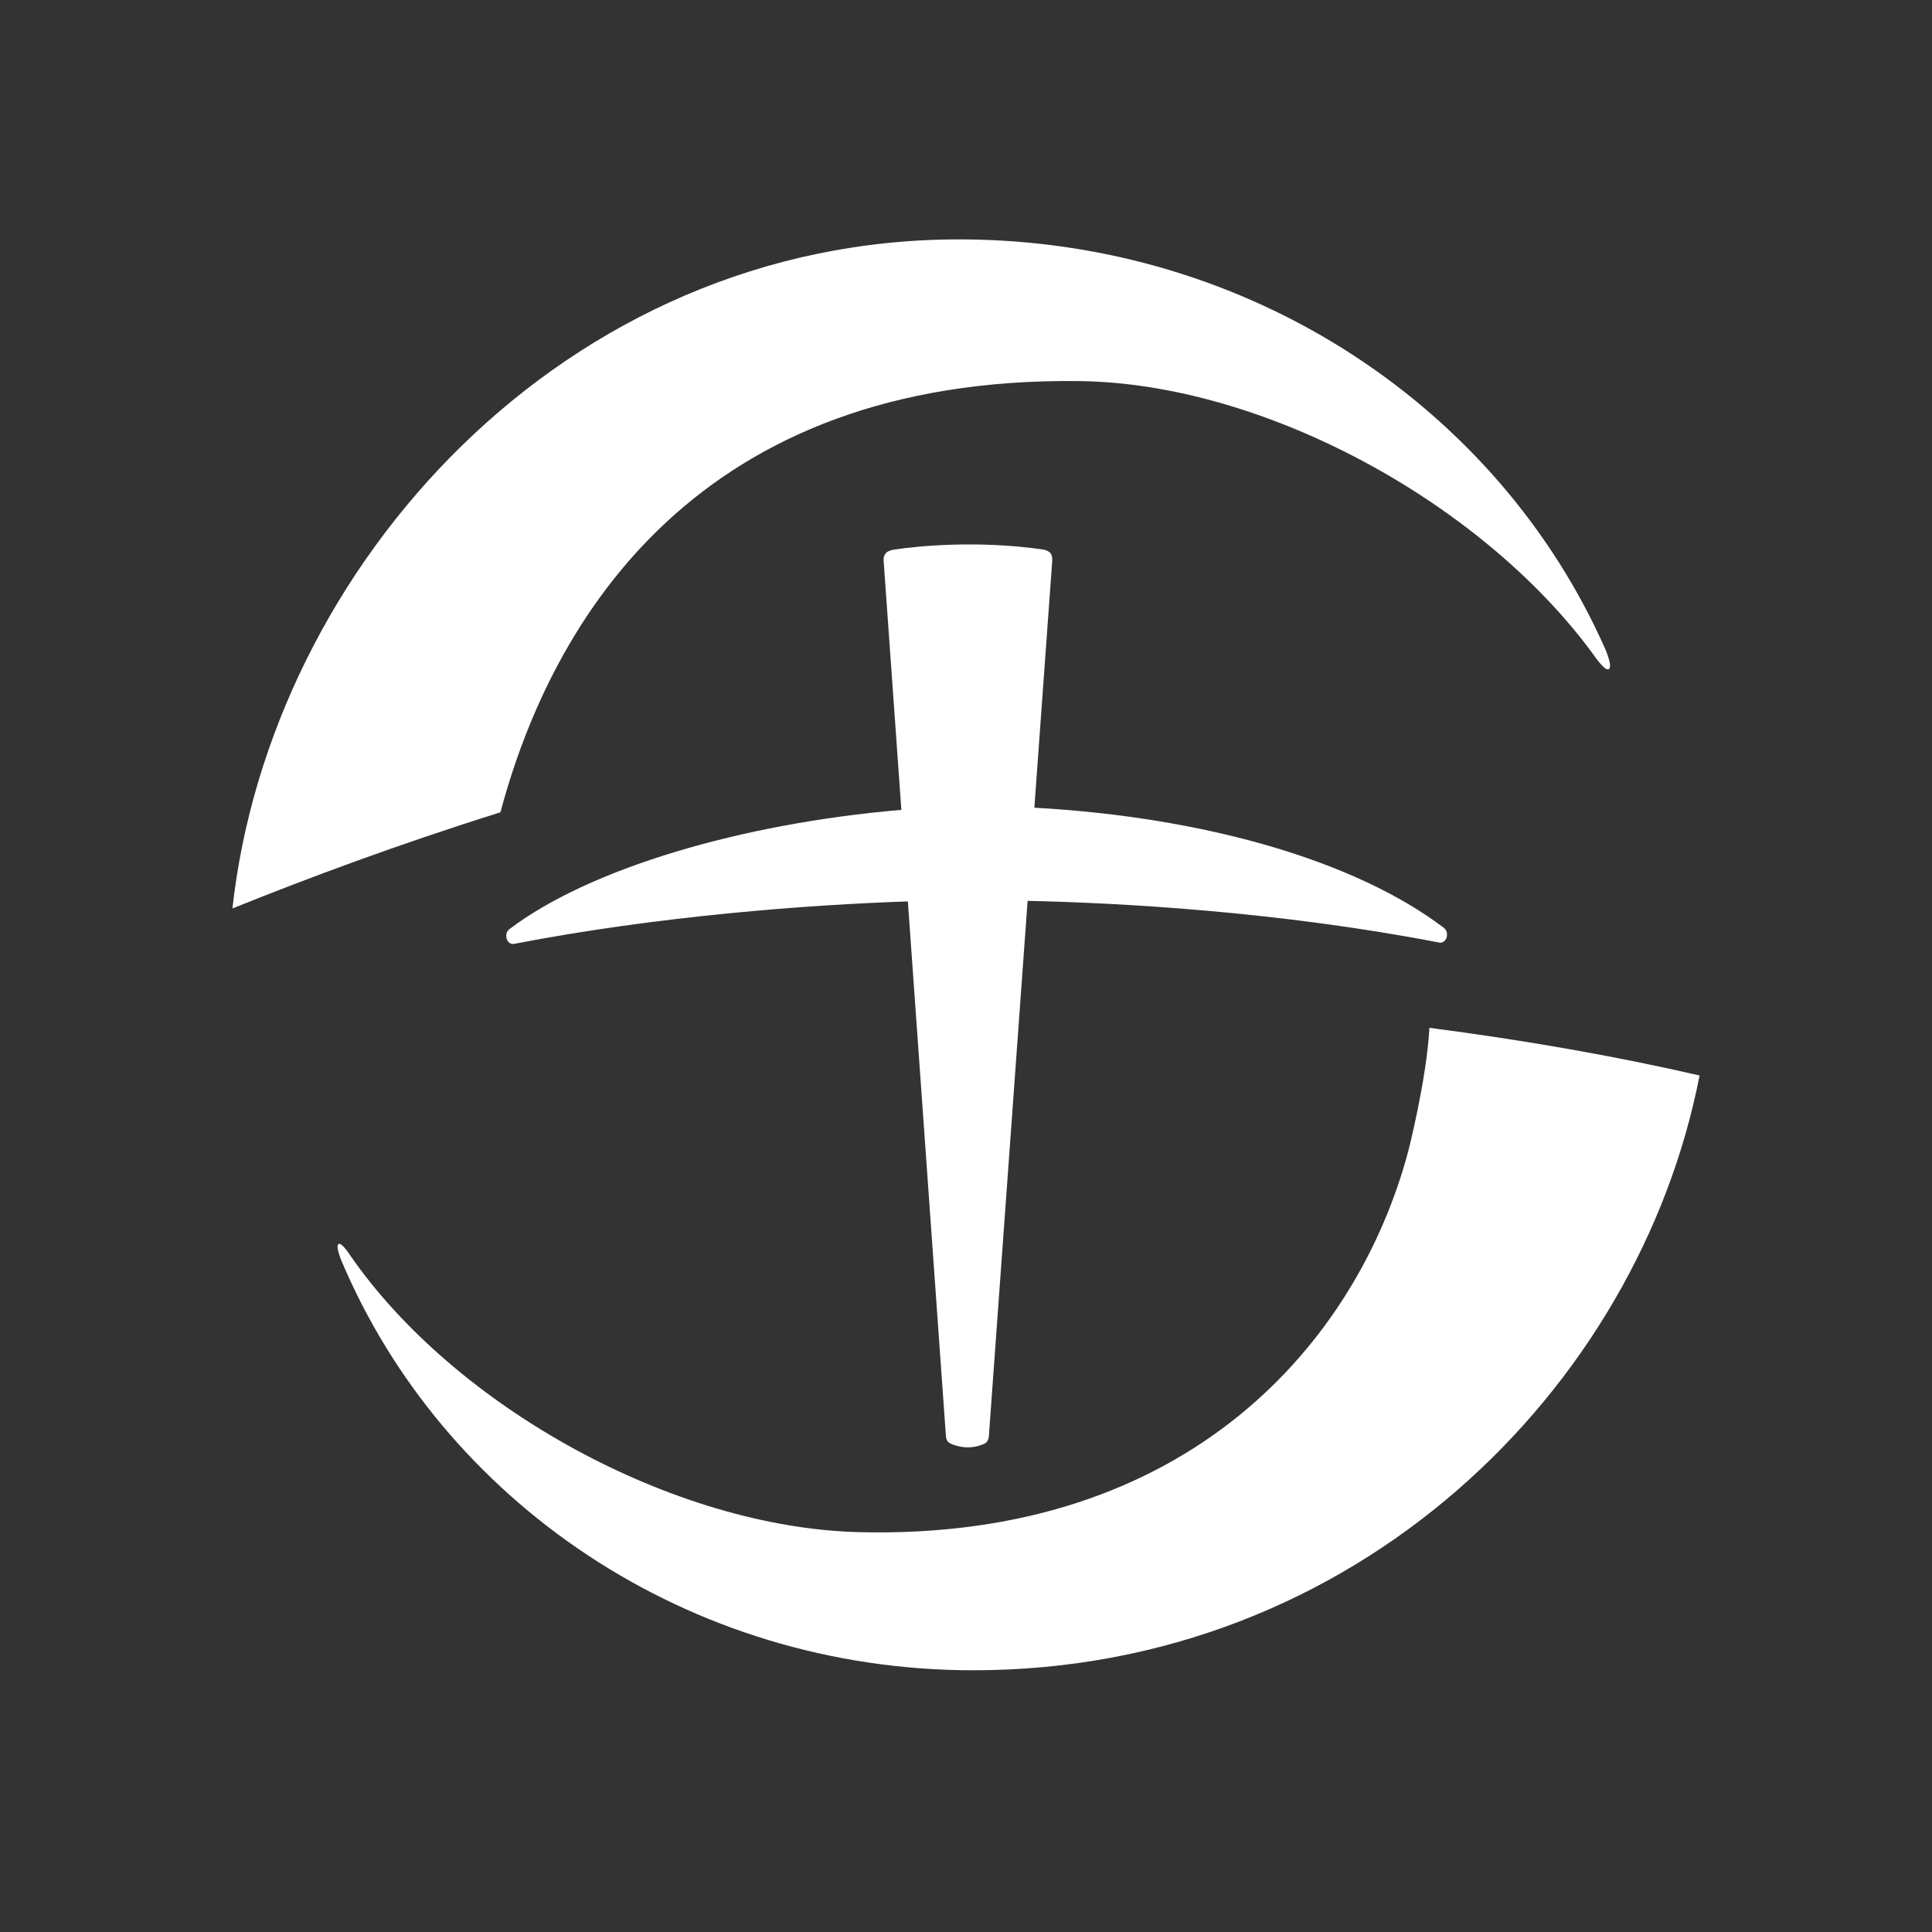
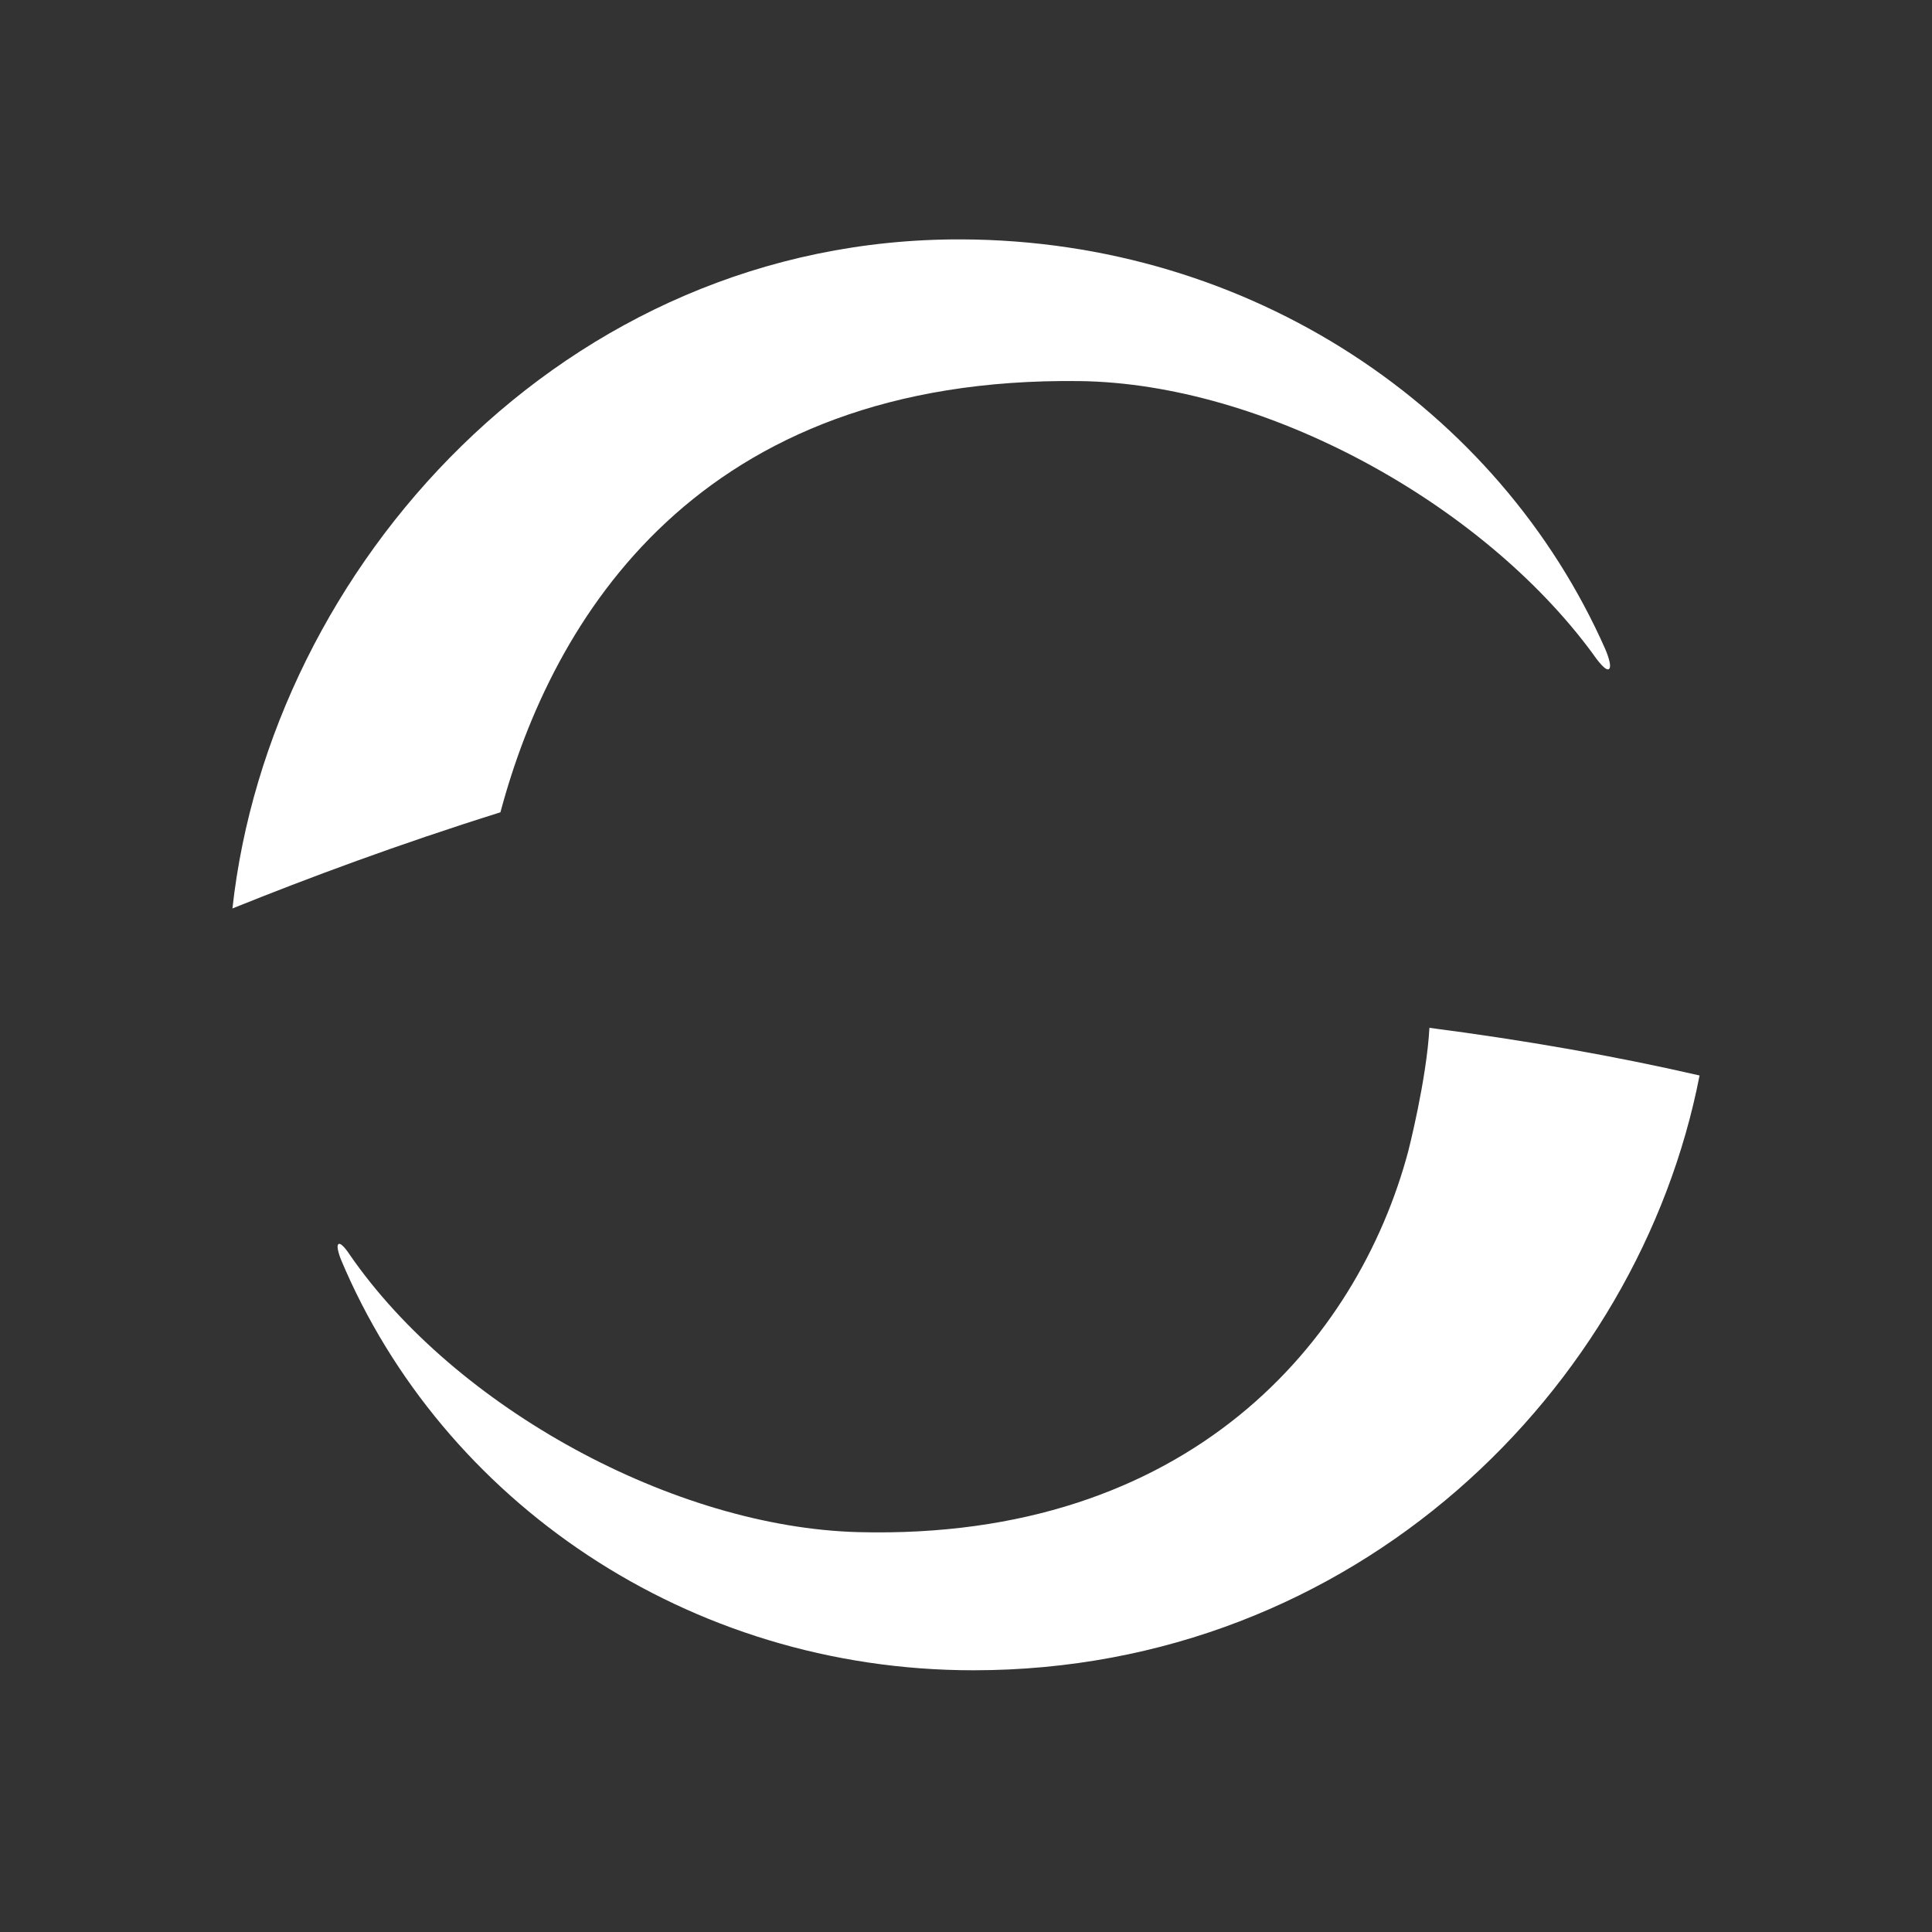
<svg xmlns="http://www.w3.org/2000/svg" version="1.1" id="Ebene_1" x="0px" y="0px" width="576px" height="576px" viewBox="0 0 576 576" xml:space="preserve">
  <rect x="0" y="0" width="576" height="576" fill="#333333" stroke="none" />
  <g>
    <path fill="#FFFFFF" d="M474.914,194.954c-33.122-45.124-98.006-80.643-153.085-81.34   c-113.791-1.424-157.19,70.776-172.634,128.565c-30.301,9.489-57.42,19.604-79.897,28.663   C80.486,169.243,168.096,70.944,286.683,71.371c86.194,0.31,160.176,50.355,191.921,122.186c0,0,2.443,5.539,0.9,6.002   C478.234,199.914,474.914,194.954,474.914,194.954" />
    <path fill="#FFFFFF" d="M426.164,306.434c-0.854,15.55-6.315,36.796-6.315,36.796c-15.018,56.389-65.125,116.082-163.905,113.557   c-55.033-1.422-120.153-37.079-151.634-82.65c0,0-2.401-3.781-3.363-3.249c-0.971,0.534,0.721,4.67,0.721,4.67   C131.81,447.33,204.888,497.97,290.205,497.97c113.94,0,198.314-83.845,216.498-177.33   C481.652,314.876,454.657,310.13,426.164,306.434" />
-     <path fill="#FFFFFF" d="M430.498,276.642c-26.33-19.984-71.152-33.004-122.115-35.839l5.33-73.621c0,0,0.109-1.303-0.412-2.102   c-0.529-0.803-1.767-1.232-2.858-1.326c-19.111-2.677-36.613-1.01-43.956,0.117c-1.061,0.18-2.075,0.521-2.599,1.33   c-0.585,0.808-0.435,2.111-0.435,2.111l5.276,74.135c-48.023,4.097-93.175,17.584-116.88,35.583   c-0.789,0.585-1.128,1.791-0.789,2.859c0.313,1.068,1.247,1.683,2.177,1.519c42.923-8.317,87.801-11.67,117.433-12.665   l11.352,159.53c0,0,0.071,1.562,1.344,2.076c1.626,0.761,5.505,2.122,10.085,0.095c1.242-0.561,1.352-2.076,1.352-2.076   l11.569-159.794c27.456,0.608,74.455,3.123,122.749,12.442c0.917,0.178,1.831-0.451,2.18-1.517   C431.602,278.442,431.301,277.247,430.498,276.642" />
  </g>
</svg>